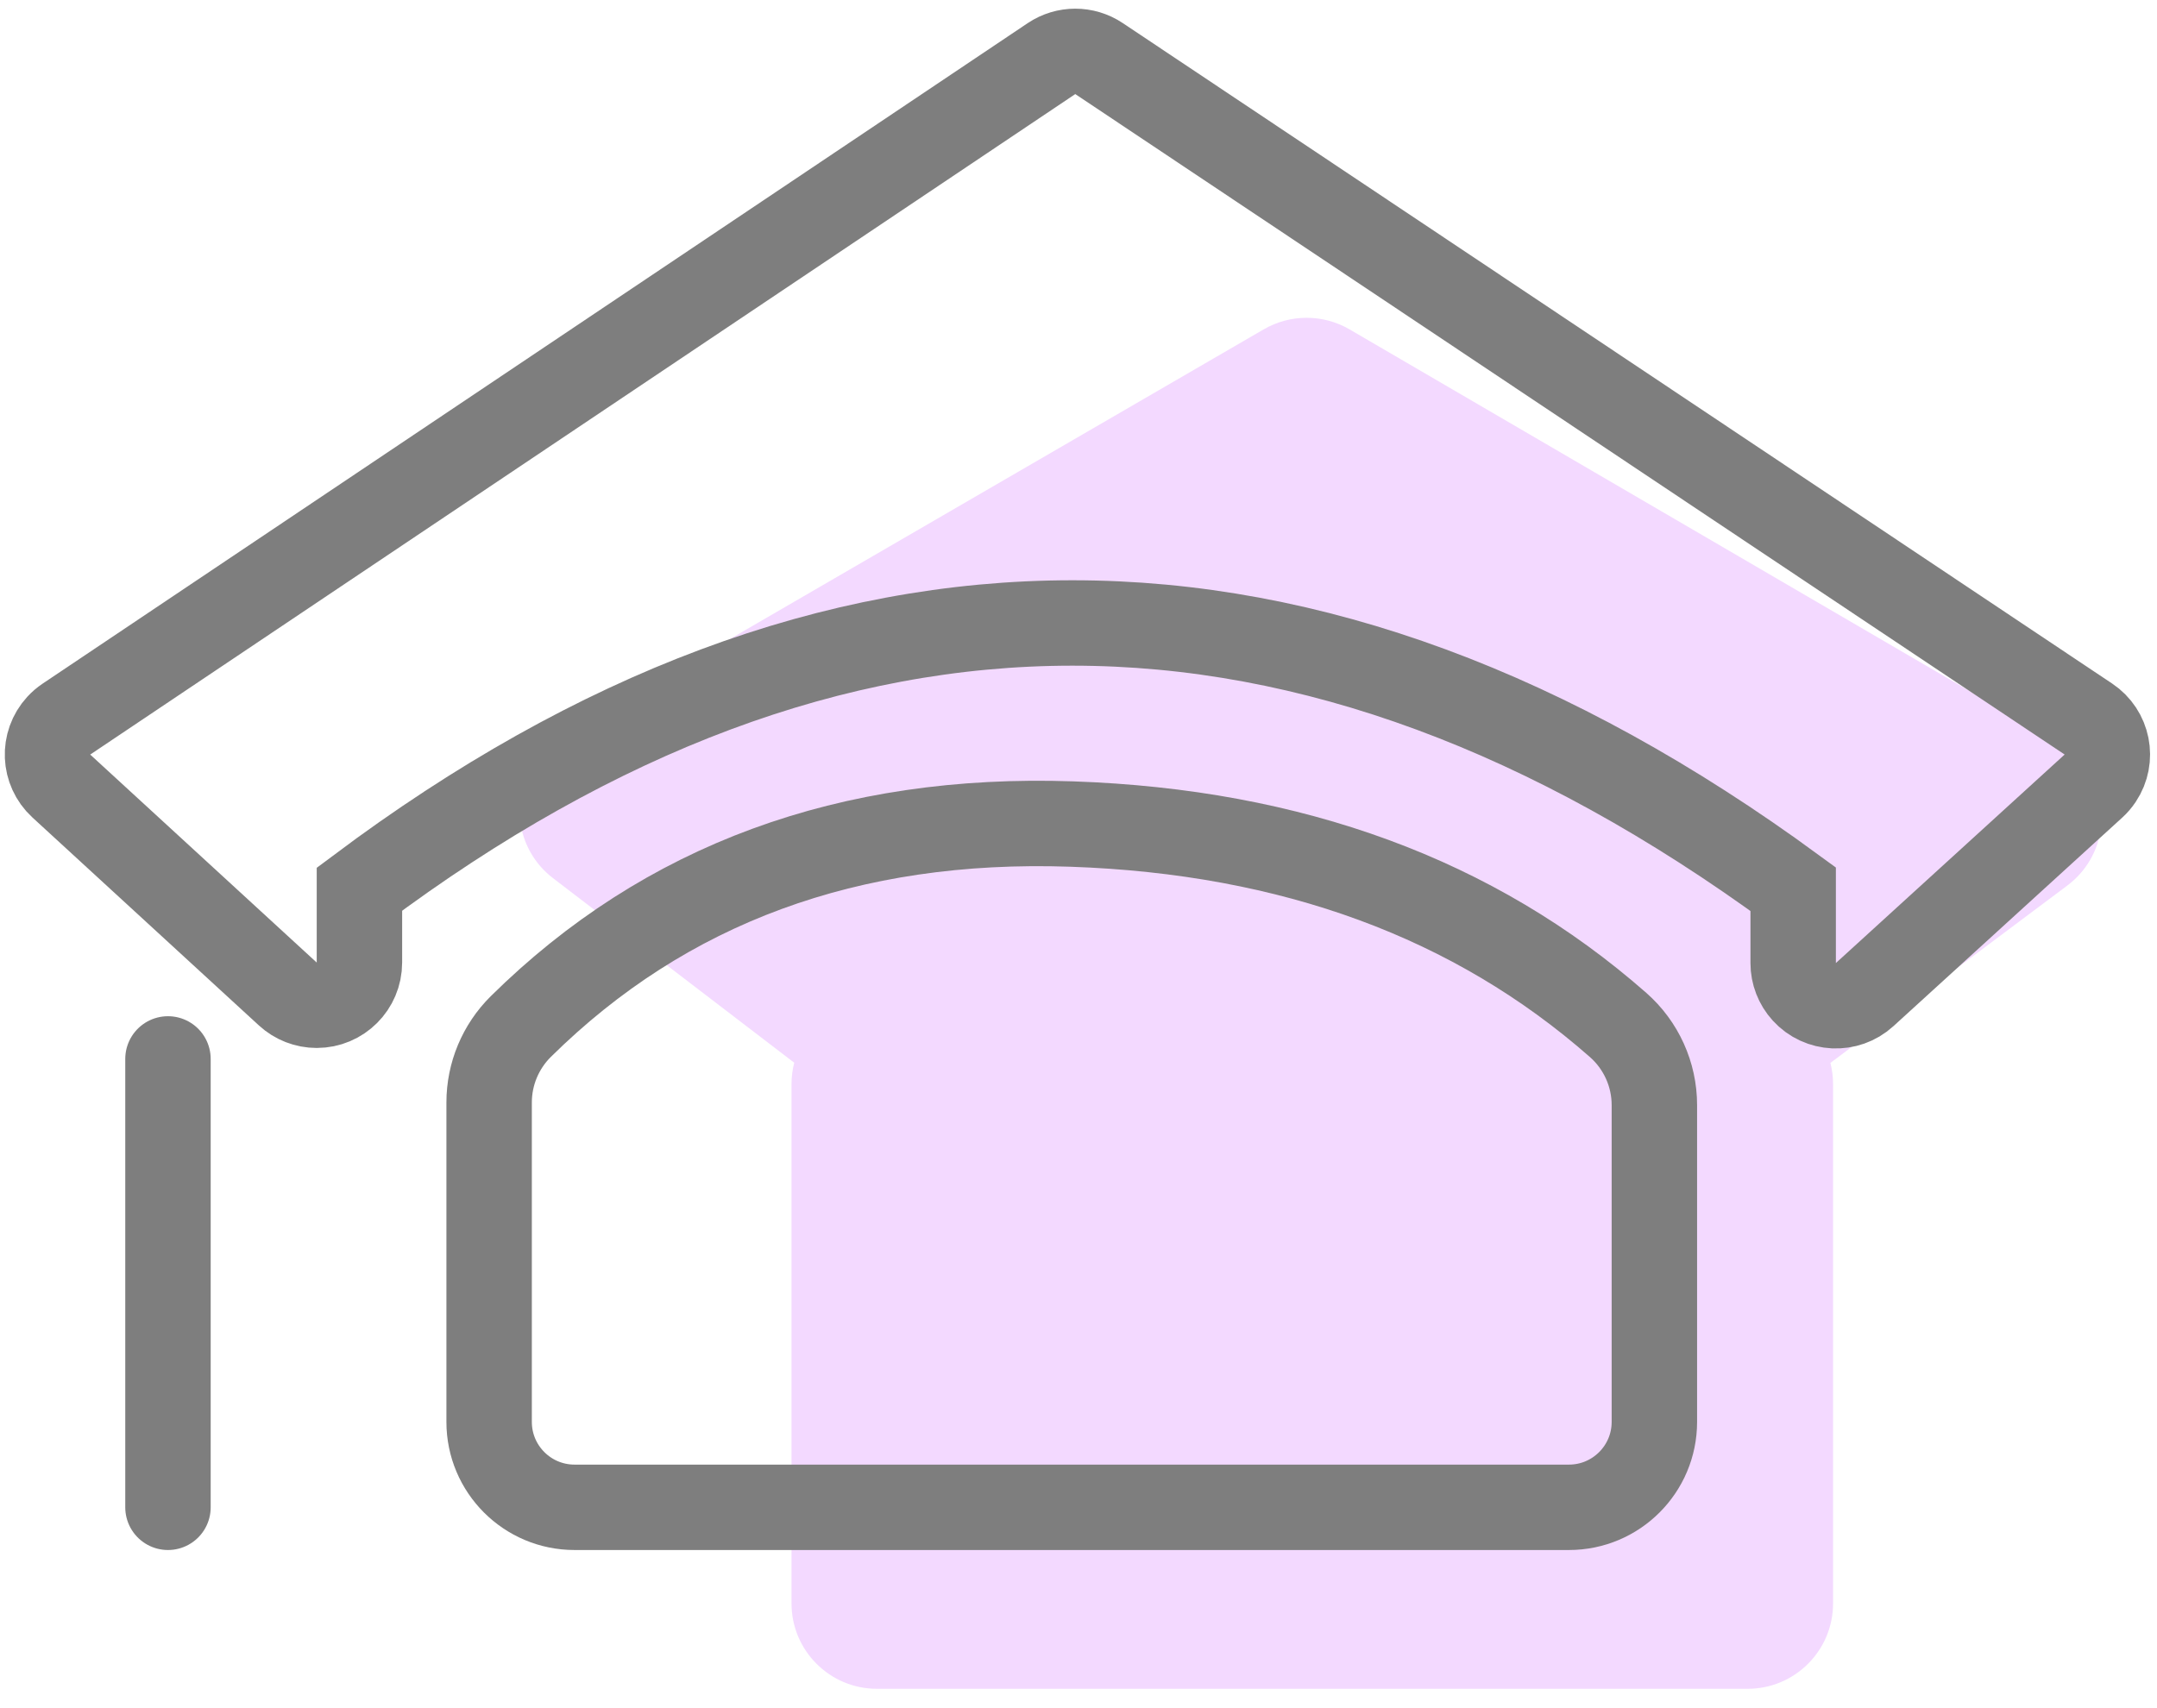
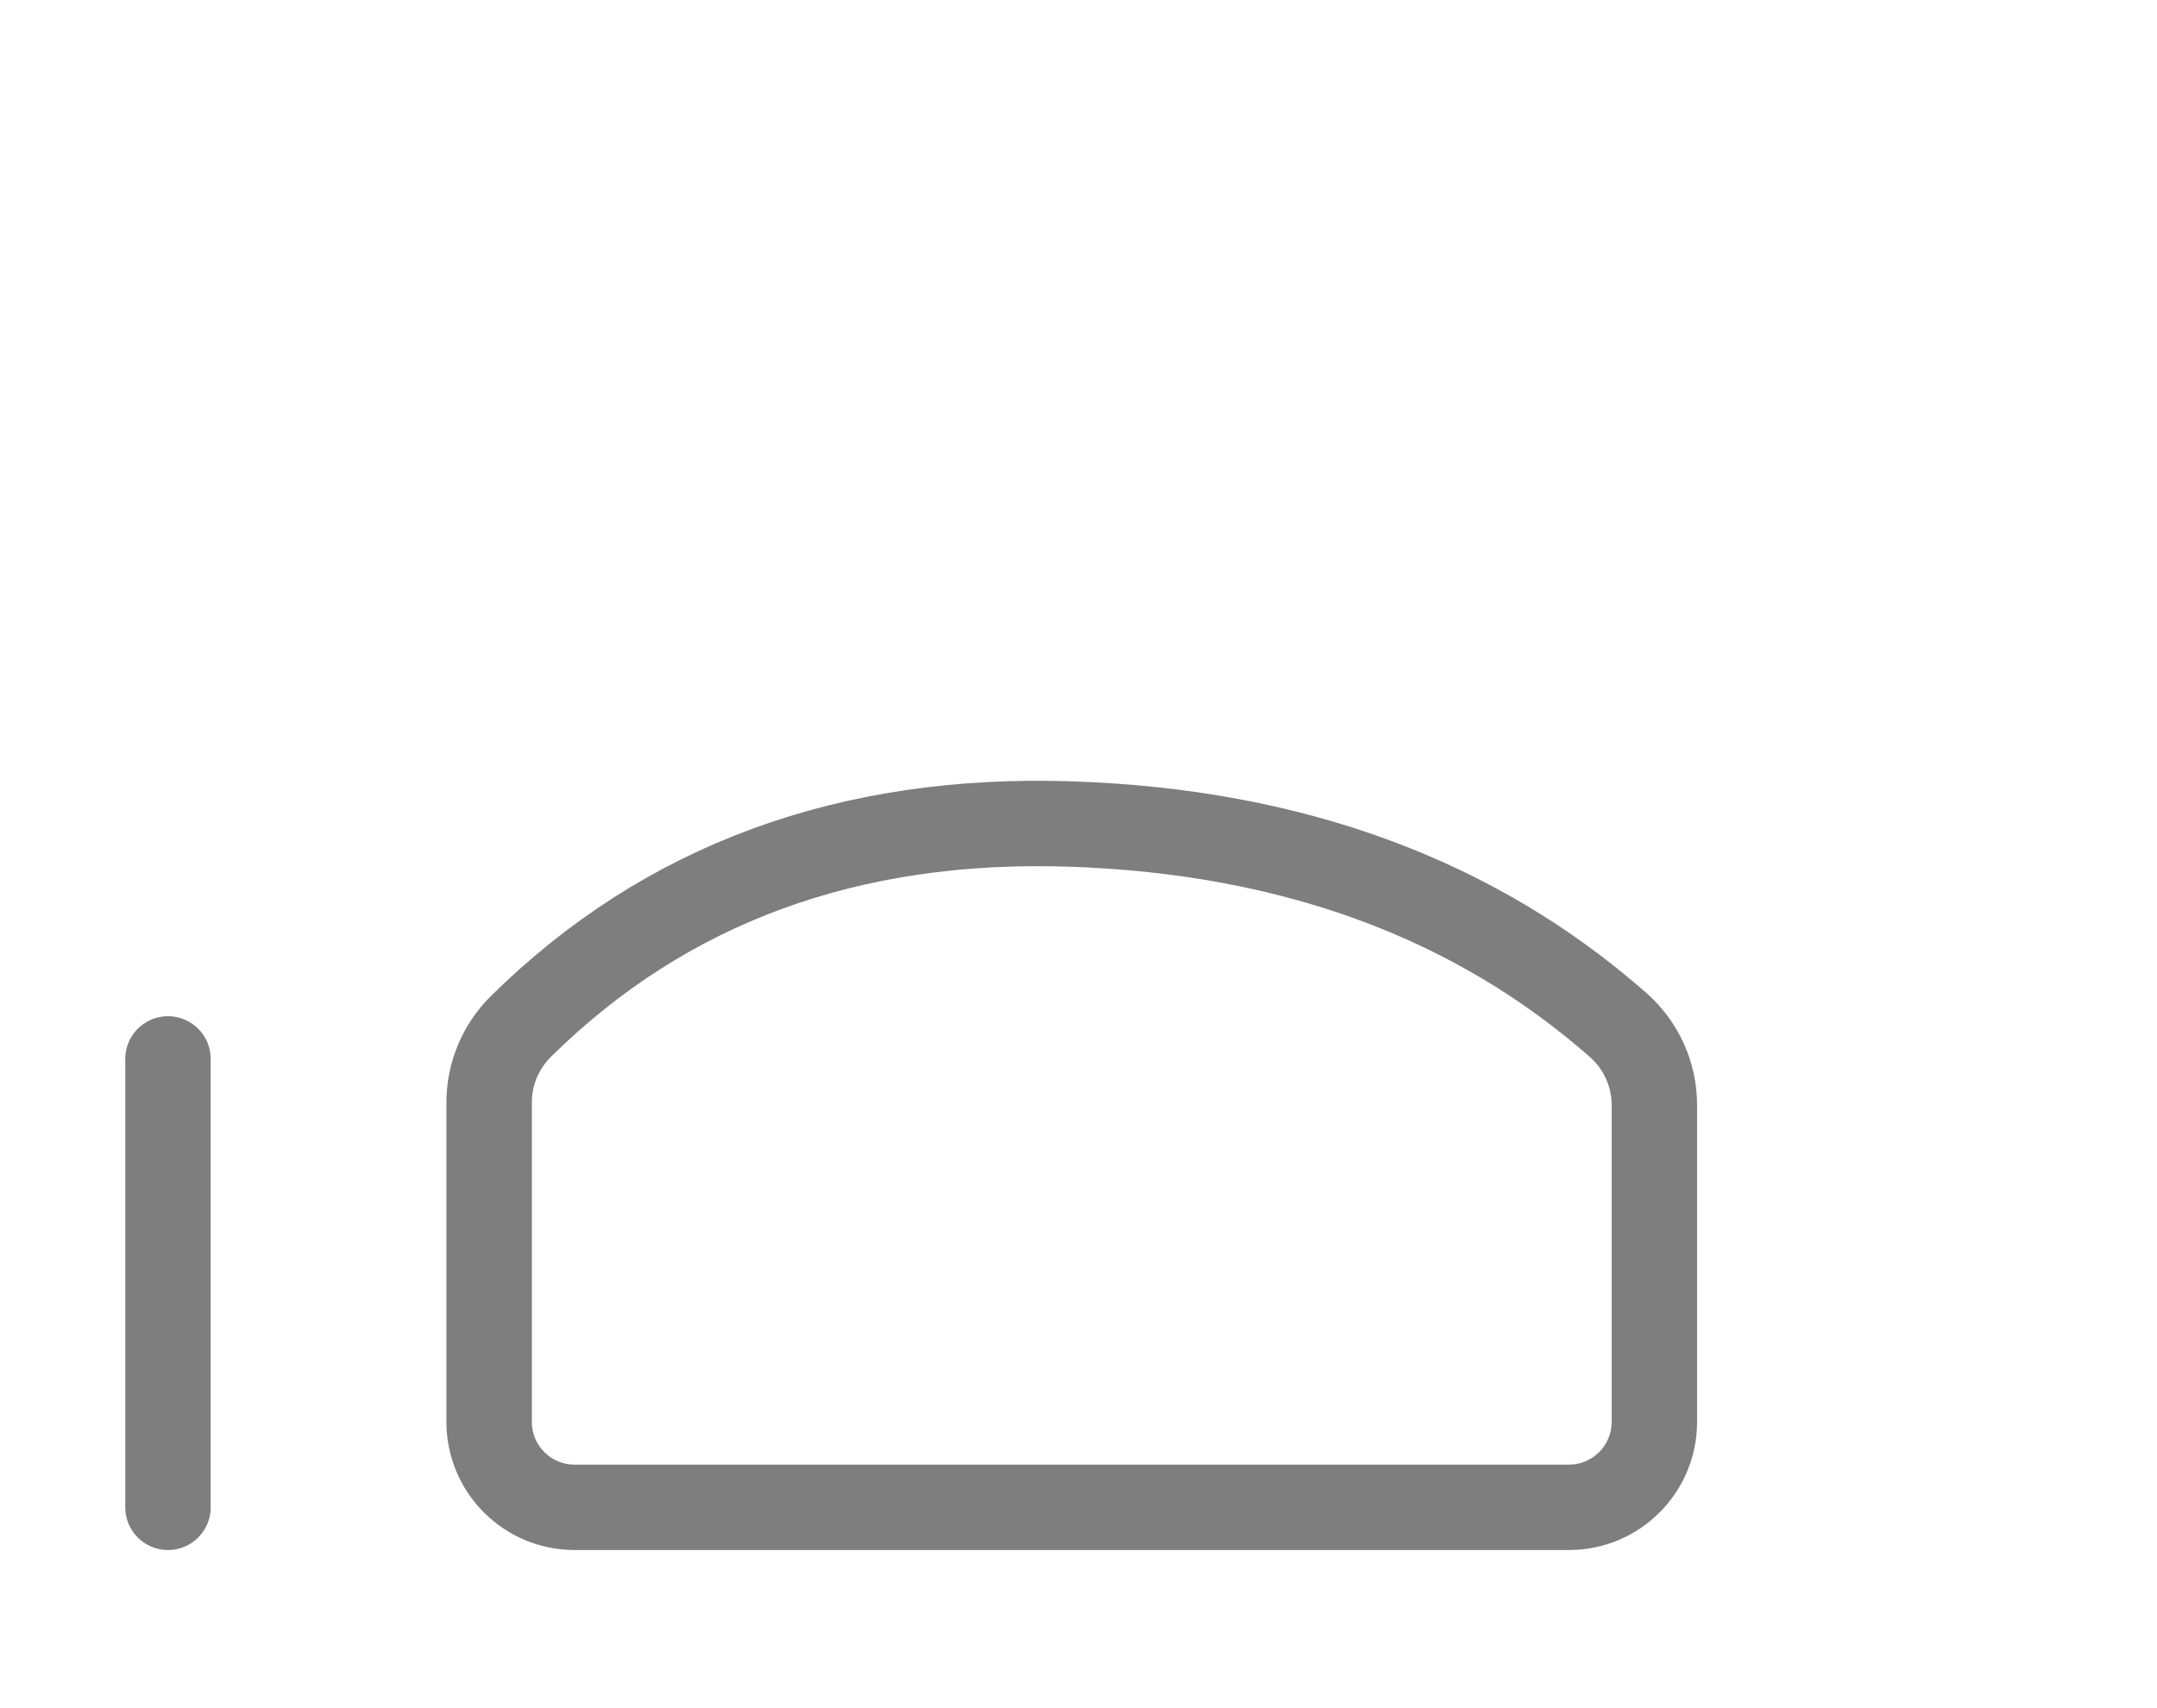
<svg xmlns="http://www.w3.org/2000/svg" width="101px" height="80px" viewBox="0 0 101 80" version="1.1">
  <title>编组 50</title>
  <desc>Created with Sketch.</desc>
  <g id="关于我们" stroke="none" stroke-width="1" fill="none" fill-rule="evenodd">
    <g id="公司介绍定稿" transform="translate(-1056, -3424)">
      <g id="编组-50" transform="translate(1057, 3426)">
        <g id="编组-12" transform="translate(22.365, 12.093)" fill="#F3D9FF">
-           <path d="M39.832,1.336 L73.058,20.719 C74.966,21.832 75.611,24.281 74.498,26.19 C74.228,26.652 73.869,27.055 73.44,27.376 L62.342,35.687 C62.424,36.006 62.467,36.341 62.467,36.685 L62.467,61 C62.467,63.209 60.676,65 58.467,65 L17.697,65 C15.488,65 13.697,63.209 13.697,61 L13.697,36.685 C13.697,36.338 13.741,36.001 13.825,35.679 L2.528,27.033 C0.774,25.69 0.44,23.18 1.783,21.426 C2.101,21.01 2.498,20.66 2.951,20.397 L35.809,1.331 C37.053,0.609 38.589,0.611 39.832,1.336 Z" id="形状结合" />
-         </g>
+           </g>
        <g id="编组-49" stroke="#7E7E7E" stroke-width="4">
-           <path d="M2.11,31.678 L48.235,0.745 C48.908,0.294 49.786,0.293 50.46,0.743 L96.786,31.674 C97.705,32.287 97.953,33.529 97.339,34.447 C97.249,34.582 97.143,34.706 97.023,34.815 L86.311,44.581 C85.495,45.325 84.23,45.267 83.486,44.45 C83.15,44.082 82.964,43.601 82.964,43.103 L82.964,39.644 L82.964,39.644 C71.614,31.332 60.364,27.176 49.213,27.176 C38.063,27.176 26.935,31.332 15.83,39.644 L15.83,43.08 C15.83,44.185 14.935,45.08 13.83,45.08 C13.329,45.08 12.846,44.892 12.477,44.553 L1.871,34.812 C1.058,34.064 1.004,32.799 1.751,31.986 C1.858,31.869 1.979,31.766 2.11,31.678 Z" id="路径-44" />
          <path d="M6.865,47.593 L6.865,68.593" id="直线-2" stroke-linecap="round" />
          <path d="M21.903,49.632 L21.903,64.593 C21.903,66.802 23.694,68.593 25.903,68.593 L72.465,68.593 C74.674,68.593 76.465,66.802 76.465,64.593 L76.465,49.757 C76.465,48.32 75.846,46.952 74.766,46.002 C68.036,40.085 59.509,36.948 49.184,36.593 C38.751,36.234 30.152,39.395 23.389,46.075 C22.439,47.015 21.903,48.296 21.903,49.632 Z" id="路径-45" />
        </g>
      </g>
    </g>
  </g>
</svg>